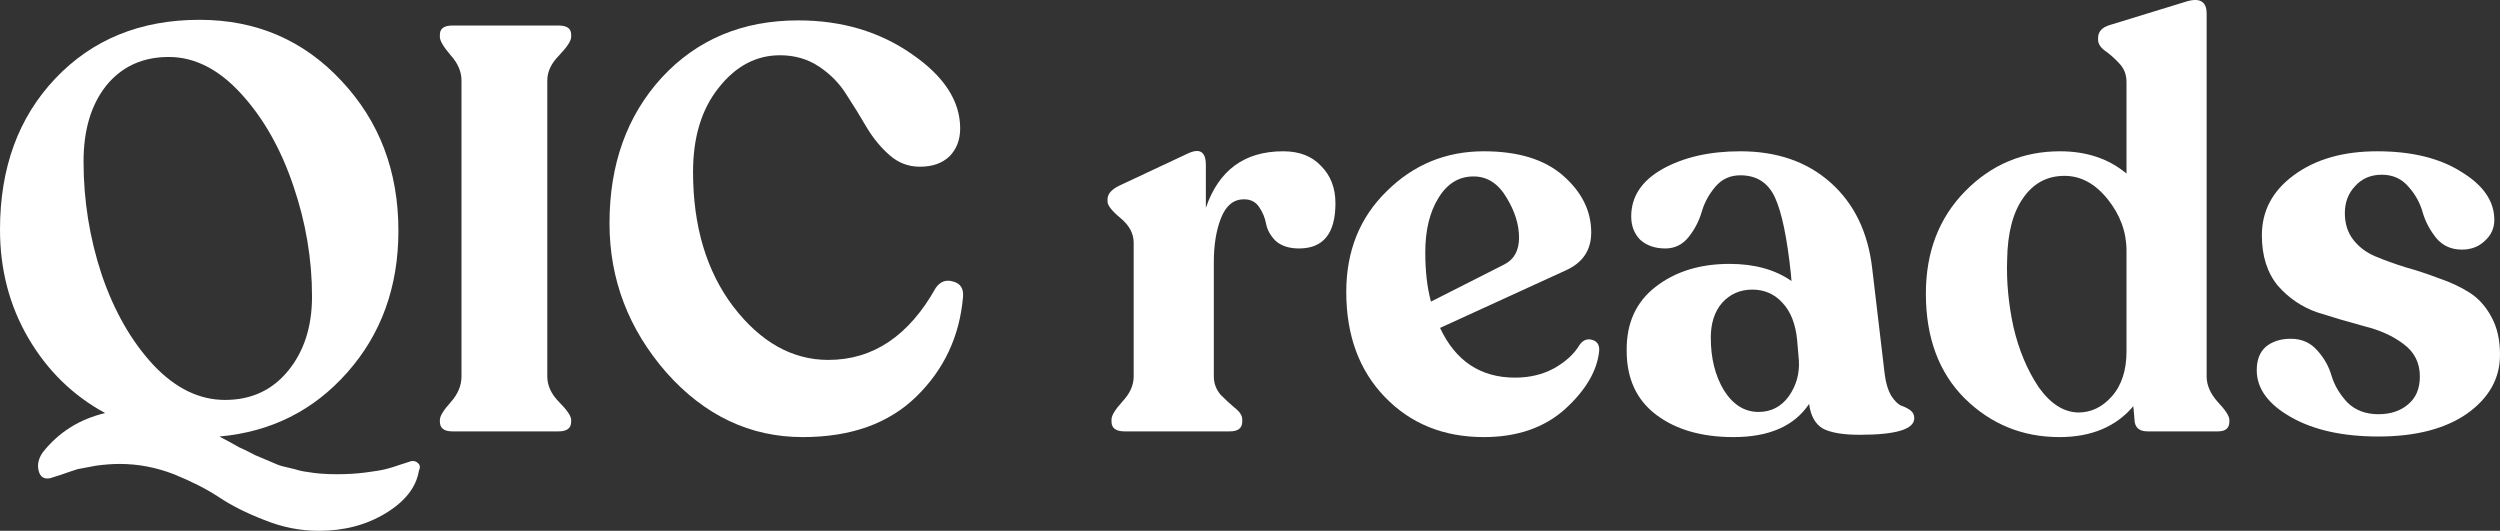
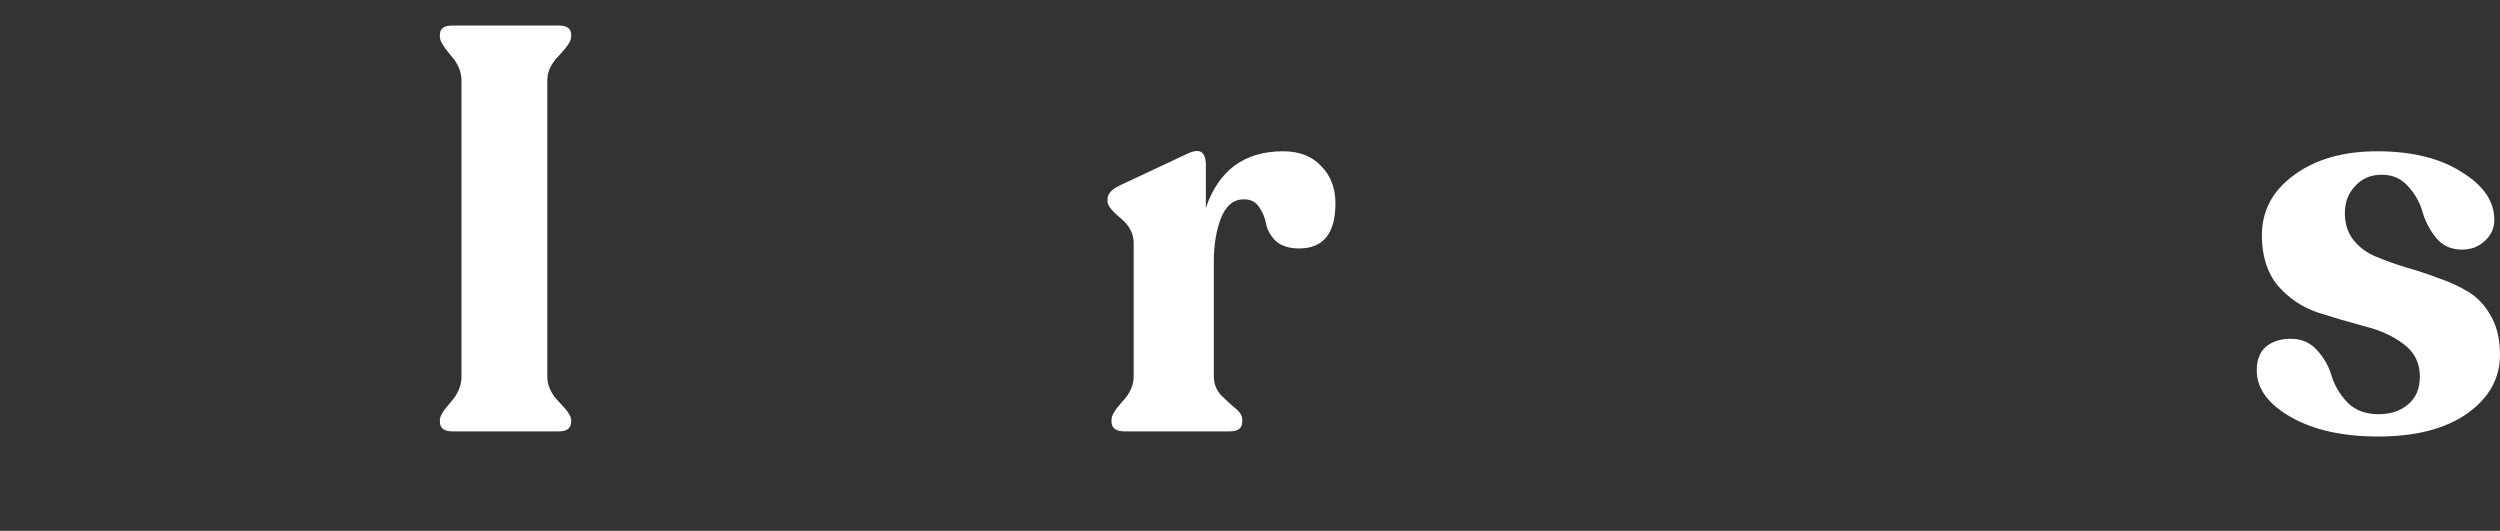
<svg xmlns="http://www.w3.org/2000/svg" width="146" height="31" viewBox="0 0 146 31" fill="none">
  <rect x="0" y="0" width="146" height="31" fill="#333333" stroke="none" />
-   <path d="M24.03 26.927C24.185 26.905 24.318 26.95 24.429 27.061C24.539 27.172 24.55 27.317 24.462 27.495C24.307 28.452 23.665 29.275 22.537 29.965C21.408 30.655 20.103 31 18.62 31C17.536 31 16.474 30.789 15.434 30.366C14.394 29.965 13.509 29.52 12.779 29.03C12.07 28.563 11.197 28.118 10.156 27.695C9.117 27.295 8.065 27.094 7.003 27.094C6.561 27.094 6.096 27.128 5.609 27.195C5.145 27.284 4.791 27.35 4.547 27.395C4.326 27.462 3.994 27.573 3.551 27.729L2.921 27.929C2.567 27.996 2.346 27.851 2.257 27.495C2.168 27.139 2.246 26.783 2.489 26.427C3.419 25.247 4.636 24.48 6.14 24.123C4.26 23.1 2.766 21.642 1.66 19.751C0.553 17.859 0 15.745 0 13.408C0 9.803 1.073 6.866 3.22 4.596C5.388 2.304 8.198 1.157 11.65 1.157C14.969 1.157 17.735 2.348 19.948 4.729C22.161 7.088 23.267 10.003 23.267 13.475C23.267 16.746 22.271 19.506 20.28 21.753C18.311 23.979 15.821 25.225 12.812 25.492C12.9 25.537 13.088 25.637 13.376 25.793C13.686 25.971 13.885 26.082 13.973 26.126C14.084 26.171 14.272 26.26 14.538 26.393C14.825 26.549 15.036 26.649 15.168 26.694C15.323 26.761 15.534 26.85 15.799 26.961C16.087 27.094 16.319 27.183 16.496 27.228C16.673 27.273 16.905 27.328 17.193 27.395C17.481 27.484 17.735 27.54 17.956 27.562C18.2 27.606 18.465 27.64 18.753 27.662C19.063 27.684 19.361 27.695 19.649 27.695C20.269 27.695 20.833 27.662 21.342 27.595C21.873 27.528 22.271 27.462 22.537 27.395C22.802 27.328 23.09 27.239 23.4 27.128C23.732 27.017 23.942 26.95 24.03 26.927ZM9.858 3.327C8.331 3.327 7.114 3.884 6.207 4.996C5.322 6.109 4.879 7.589 4.879 9.436C4.879 11.706 5.233 13.909 5.941 16.045C6.671 18.182 7.678 19.94 8.962 21.32C10.245 22.677 11.639 23.356 13.144 23.356C14.671 23.356 15.899 22.788 16.828 21.653C17.757 20.518 18.222 19.072 18.222 17.314C18.222 15.133 17.857 12.974 17.127 10.838C16.396 8.679 15.379 6.888 14.073 5.464C12.768 4.039 11.363 3.327 9.858 3.327Z" fill="white" />
  <path d="M25.689 24.624V24.524C25.689 24.302 25.899 23.957 26.32 23.489C26.74 23.022 26.951 22.521 26.951 21.987V4.696C26.951 4.184 26.74 3.694 26.32 3.227C25.899 2.737 25.689 2.381 25.689 2.159V2.025C25.689 1.669 25.933 1.491 26.419 1.491H32.626C33.113 1.491 33.356 1.669 33.356 2.025V2.159C33.356 2.381 33.124 2.737 32.66 3.227C32.195 3.694 31.962 4.184 31.962 4.696V21.987C31.962 22.521 32.195 23.022 32.66 23.489C33.124 23.957 33.356 24.302 33.356 24.524V24.624C33.356 25.003 33.113 25.192 32.626 25.192H26.419C25.933 25.192 25.689 25.003 25.689 24.624Z" fill="white" />
-   <path d="M46.88 25.526C43.805 25.526 41.149 24.268 38.914 21.753C36.702 19.216 35.595 16.312 35.595 13.041C35.595 9.592 36.613 6.754 38.649 4.529C40.707 2.304 43.362 1.191 46.615 1.191C49.16 1.191 51.372 1.847 53.253 3.16C55.134 4.451 56.074 5.898 56.074 7.5C56.074 8.167 55.864 8.713 55.444 9.135C55.023 9.536 54.448 9.736 53.718 9.736C53.054 9.736 52.468 9.514 51.959 9.069C51.45 8.624 51.007 8.09 50.631 7.466C50.255 6.821 49.857 6.176 49.436 5.53C49.038 4.885 48.507 4.34 47.843 3.895C47.179 3.45 46.416 3.227 45.553 3.227C44.159 3.227 42.964 3.861 41.968 5.13C40.972 6.376 40.474 8.012 40.474 10.037C40.474 13.219 41.26 15.845 42.831 17.915C44.424 19.984 46.272 21.019 48.374 21.019C50.985 21.019 53.076 19.617 54.647 16.813C54.913 16.435 55.256 16.312 55.676 16.446C56.096 16.557 56.285 16.858 56.24 17.347C56.041 19.639 55.134 21.576 53.519 23.155C51.903 24.735 49.691 25.526 46.88 25.526Z" fill="white" />
  <path d="M74.936 8.835C75.888 8.835 76.629 9.124 77.16 9.703C77.713 10.259 77.99 10.983 77.99 11.873C77.99 13.631 77.282 14.51 75.866 14.51C75.29 14.51 74.837 14.365 74.505 14.076C74.195 13.764 74.007 13.431 73.941 13.074C73.874 12.718 73.742 12.396 73.543 12.106C73.343 11.795 73.045 11.639 72.646 11.639C72.049 11.639 71.606 11.995 71.319 12.707C71.031 13.419 70.887 14.287 70.887 15.311V21.987C70.887 22.388 71.02 22.744 71.285 23.055C71.573 23.345 71.85 23.601 72.115 23.823C72.403 24.046 72.547 24.268 72.547 24.491V24.624C72.547 25.003 72.303 25.192 71.817 25.192H65.676C65.167 25.192 64.913 25.003 64.913 24.624V24.491C64.913 24.268 65.123 23.923 65.543 23.456C65.986 22.989 66.207 22.499 66.207 21.987V14.176C66.207 13.642 65.953 13.164 65.444 12.741C64.935 12.318 64.68 11.995 64.68 11.773V11.639C64.68 11.328 64.913 11.06 65.377 10.838L69.36 8.969C70.069 8.635 70.422 8.857 70.422 9.636V12.14C71.175 9.937 72.68 8.835 74.936 8.835Z" fill="white" />
-   <path d="M92.264 20.118C92.463 19.851 92.706 19.762 92.994 19.851C93.282 19.94 93.414 20.151 93.392 20.485C93.281 21.642 92.618 22.777 91.401 23.89C90.184 24.98 88.602 25.526 86.654 25.526C84.309 25.526 82.384 24.747 80.879 23.189C79.374 21.631 78.622 19.584 78.622 17.047C78.622 14.666 79.408 12.707 80.979 11.172C82.55 9.614 84.442 8.835 86.654 8.835C88.668 8.835 90.217 9.314 91.301 10.27C92.385 11.227 92.927 12.329 92.927 13.575C92.927 14.599 92.441 15.333 91.467 15.778L84.099 19.15C85.006 21.086 86.466 22.054 88.48 22.054C89.321 22.054 90.073 21.876 90.737 21.52C91.423 21.142 91.932 20.674 92.264 20.118ZM86.057 10.304C85.194 10.304 84.508 10.727 83.999 11.572C83.49 12.396 83.236 13.453 83.236 14.743C83.236 15.834 83.346 16.791 83.568 17.614L87.849 15.444C88.425 15.155 88.712 14.632 88.712 13.876C88.712 13.119 88.469 12.34 87.982 11.539C87.495 10.716 86.853 10.304 86.057 10.304Z" fill="white" />
-   <path d="M110.067 21.854C110.133 22.366 110.255 22.777 110.432 23.089C110.631 23.4 110.83 23.601 111.029 23.69C111.228 23.756 111.405 23.845 111.56 23.957C111.715 24.068 111.793 24.224 111.793 24.424C111.793 25.069 110.731 25.392 108.606 25.392C107.633 25.392 106.914 25.27 106.449 25.025C106.006 24.758 105.741 24.279 105.652 23.589C104.789 24.88 103.318 25.526 101.238 25.526C99.379 25.526 97.874 25.092 96.724 24.224C95.573 23.356 94.998 22.11 94.998 20.485C94.976 18.883 95.54 17.637 96.691 16.746C97.841 15.856 99.28 15.411 101.006 15.411C102.466 15.411 103.672 15.745 104.623 16.413L104.59 16.012C104.369 13.898 104.059 12.407 103.661 11.539C103.263 10.671 102.588 10.237 101.636 10.237C101.039 10.237 100.552 10.46 100.176 10.905C99.8 11.35 99.534 11.839 99.379 12.373C99.224 12.908 98.97 13.397 98.616 13.842C98.262 14.287 97.808 14.51 97.255 14.51C96.657 14.51 96.171 14.343 95.794 14.009C95.441 13.653 95.263 13.197 95.263 12.64C95.263 11.483 95.872 10.56 97.089 9.87C98.328 9.18 99.844 8.835 101.636 8.835C103.783 8.835 105.542 9.447 106.914 10.671C108.285 11.895 109.093 13.564 109.337 15.678L110.067 21.854ZM102.698 24.057C103.428 24.057 104.015 23.756 104.457 23.155C104.9 22.532 105.099 21.831 105.055 21.052L104.955 19.884C104.867 18.927 104.579 18.193 104.092 17.681C103.628 17.169 103.041 16.913 102.333 16.913C101.625 16.913 101.039 17.169 100.574 17.681C100.131 18.193 99.91 18.872 99.91 19.717C99.91 20.919 100.165 21.943 100.674 22.788C101.205 23.634 101.88 24.057 102.698 24.057Z" fill="white" />
-   <path d="M128.868 21.987C128.868 22.499 129.089 23 129.531 23.489C129.974 23.957 130.195 24.302 130.195 24.524V24.624C130.195 25.003 129.974 25.192 129.531 25.192H125.416C124.907 25.192 124.652 24.947 124.652 24.457L124.586 23.723C123.568 24.925 122.13 25.526 120.271 25.526C118.125 25.526 116.288 24.78 114.761 23.289C113.234 21.776 112.471 19.728 112.471 17.147C112.471 14.721 113.234 12.729 114.761 11.172C116.288 9.614 118.136 8.835 120.304 8.835C121.853 8.835 123.148 9.269 124.188 10.137V4.796C124.188 4.351 124.044 3.984 123.756 3.694C123.491 3.405 123.214 3.16 122.926 2.96C122.661 2.76 122.528 2.548 122.528 2.326V2.226C122.528 1.847 122.76 1.591 123.225 1.458L127.573 0.123C128.436 -0.167 128.868 0.056 128.868 0.79V21.987ZM121.366 24.09C122.119 24.09 122.771 23.779 123.325 23.155C123.9 22.51 124.188 21.631 124.188 20.518V14.643C124.188 13.553 123.822 12.552 123.092 11.639C122.362 10.727 121.521 10.27 120.57 10.27C119.552 10.27 118.744 10.704 118.147 11.572C117.549 12.418 117.24 13.62 117.217 15.177C117.173 16.446 117.295 17.748 117.583 19.083C117.892 20.418 118.379 21.587 119.043 22.588C119.729 23.567 120.503 24.068 121.366 24.09Z" fill="white" />
  <path d="M138.897 25.492C136.817 25.492 135.113 25.114 133.786 24.357C132.458 23.601 131.794 22.688 131.794 21.62C131.794 21.019 131.971 20.563 132.325 20.251C132.701 19.94 133.188 19.784 133.786 19.784C134.427 19.784 134.947 20.018 135.346 20.485C135.744 20.93 136.021 21.431 136.175 21.987C136.352 22.544 136.662 23.055 137.105 23.523C137.569 23.968 138.167 24.19 138.897 24.19C139.605 24.19 140.18 24.001 140.623 23.623C141.088 23.244 141.32 22.699 141.32 21.987C141.32 21.186 140.999 20.552 140.357 20.084C139.738 19.617 138.975 19.272 138.067 19.05C137.16 18.805 136.253 18.538 135.346 18.248C134.438 17.937 133.664 17.414 133.022 16.68C132.403 15.923 132.093 14.944 132.093 13.742C132.093 12.318 132.712 11.149 133.952 10.237C135.213 9.302 136.839 8.835 138.831 8.835C140.844 8.835 142.482 9.236 143.743 10.037C145.026 10.816 145.668 11.75 145.668 12.841C145.668 13.33 145.48 13.742 145.104 14.076C144.75 14.41 144.307 14.577 143.776 14.577C143.157 14.577 142.659 14.354 142.283 13.909C141.906 13.442 141.641 12.941 141.486 12.407C141.331 11.851 141.055 11.35 140.656 10.905C140.258 10.437 139.738 10.204 139.096 10.204C138.455 10.204 137.935 10.426 137.536 10.871C137.138 11.294 136.939 11.817 136.939 12.44C136.939 13.063 137.105 13.586 137.437 14.009C137.769 14.432 138.2 14.755 138.731 14.977C139.262 15.2 139.849 15.411 140.49 15.611C141.132 15.789 141.774 16.001 142.415 16.246C143.079 16.468 143.677 16.746 144.208 17.08C144.739 17.414 145.17 17.892 145.502 18.515C145.834 19.116 146 19.851 146 20.719C146 22.098 145.358 23.244 144.075 24.157C142.792 25.047 141.066 25.492 138.897 25.492Z" fill="white" />
</svg>